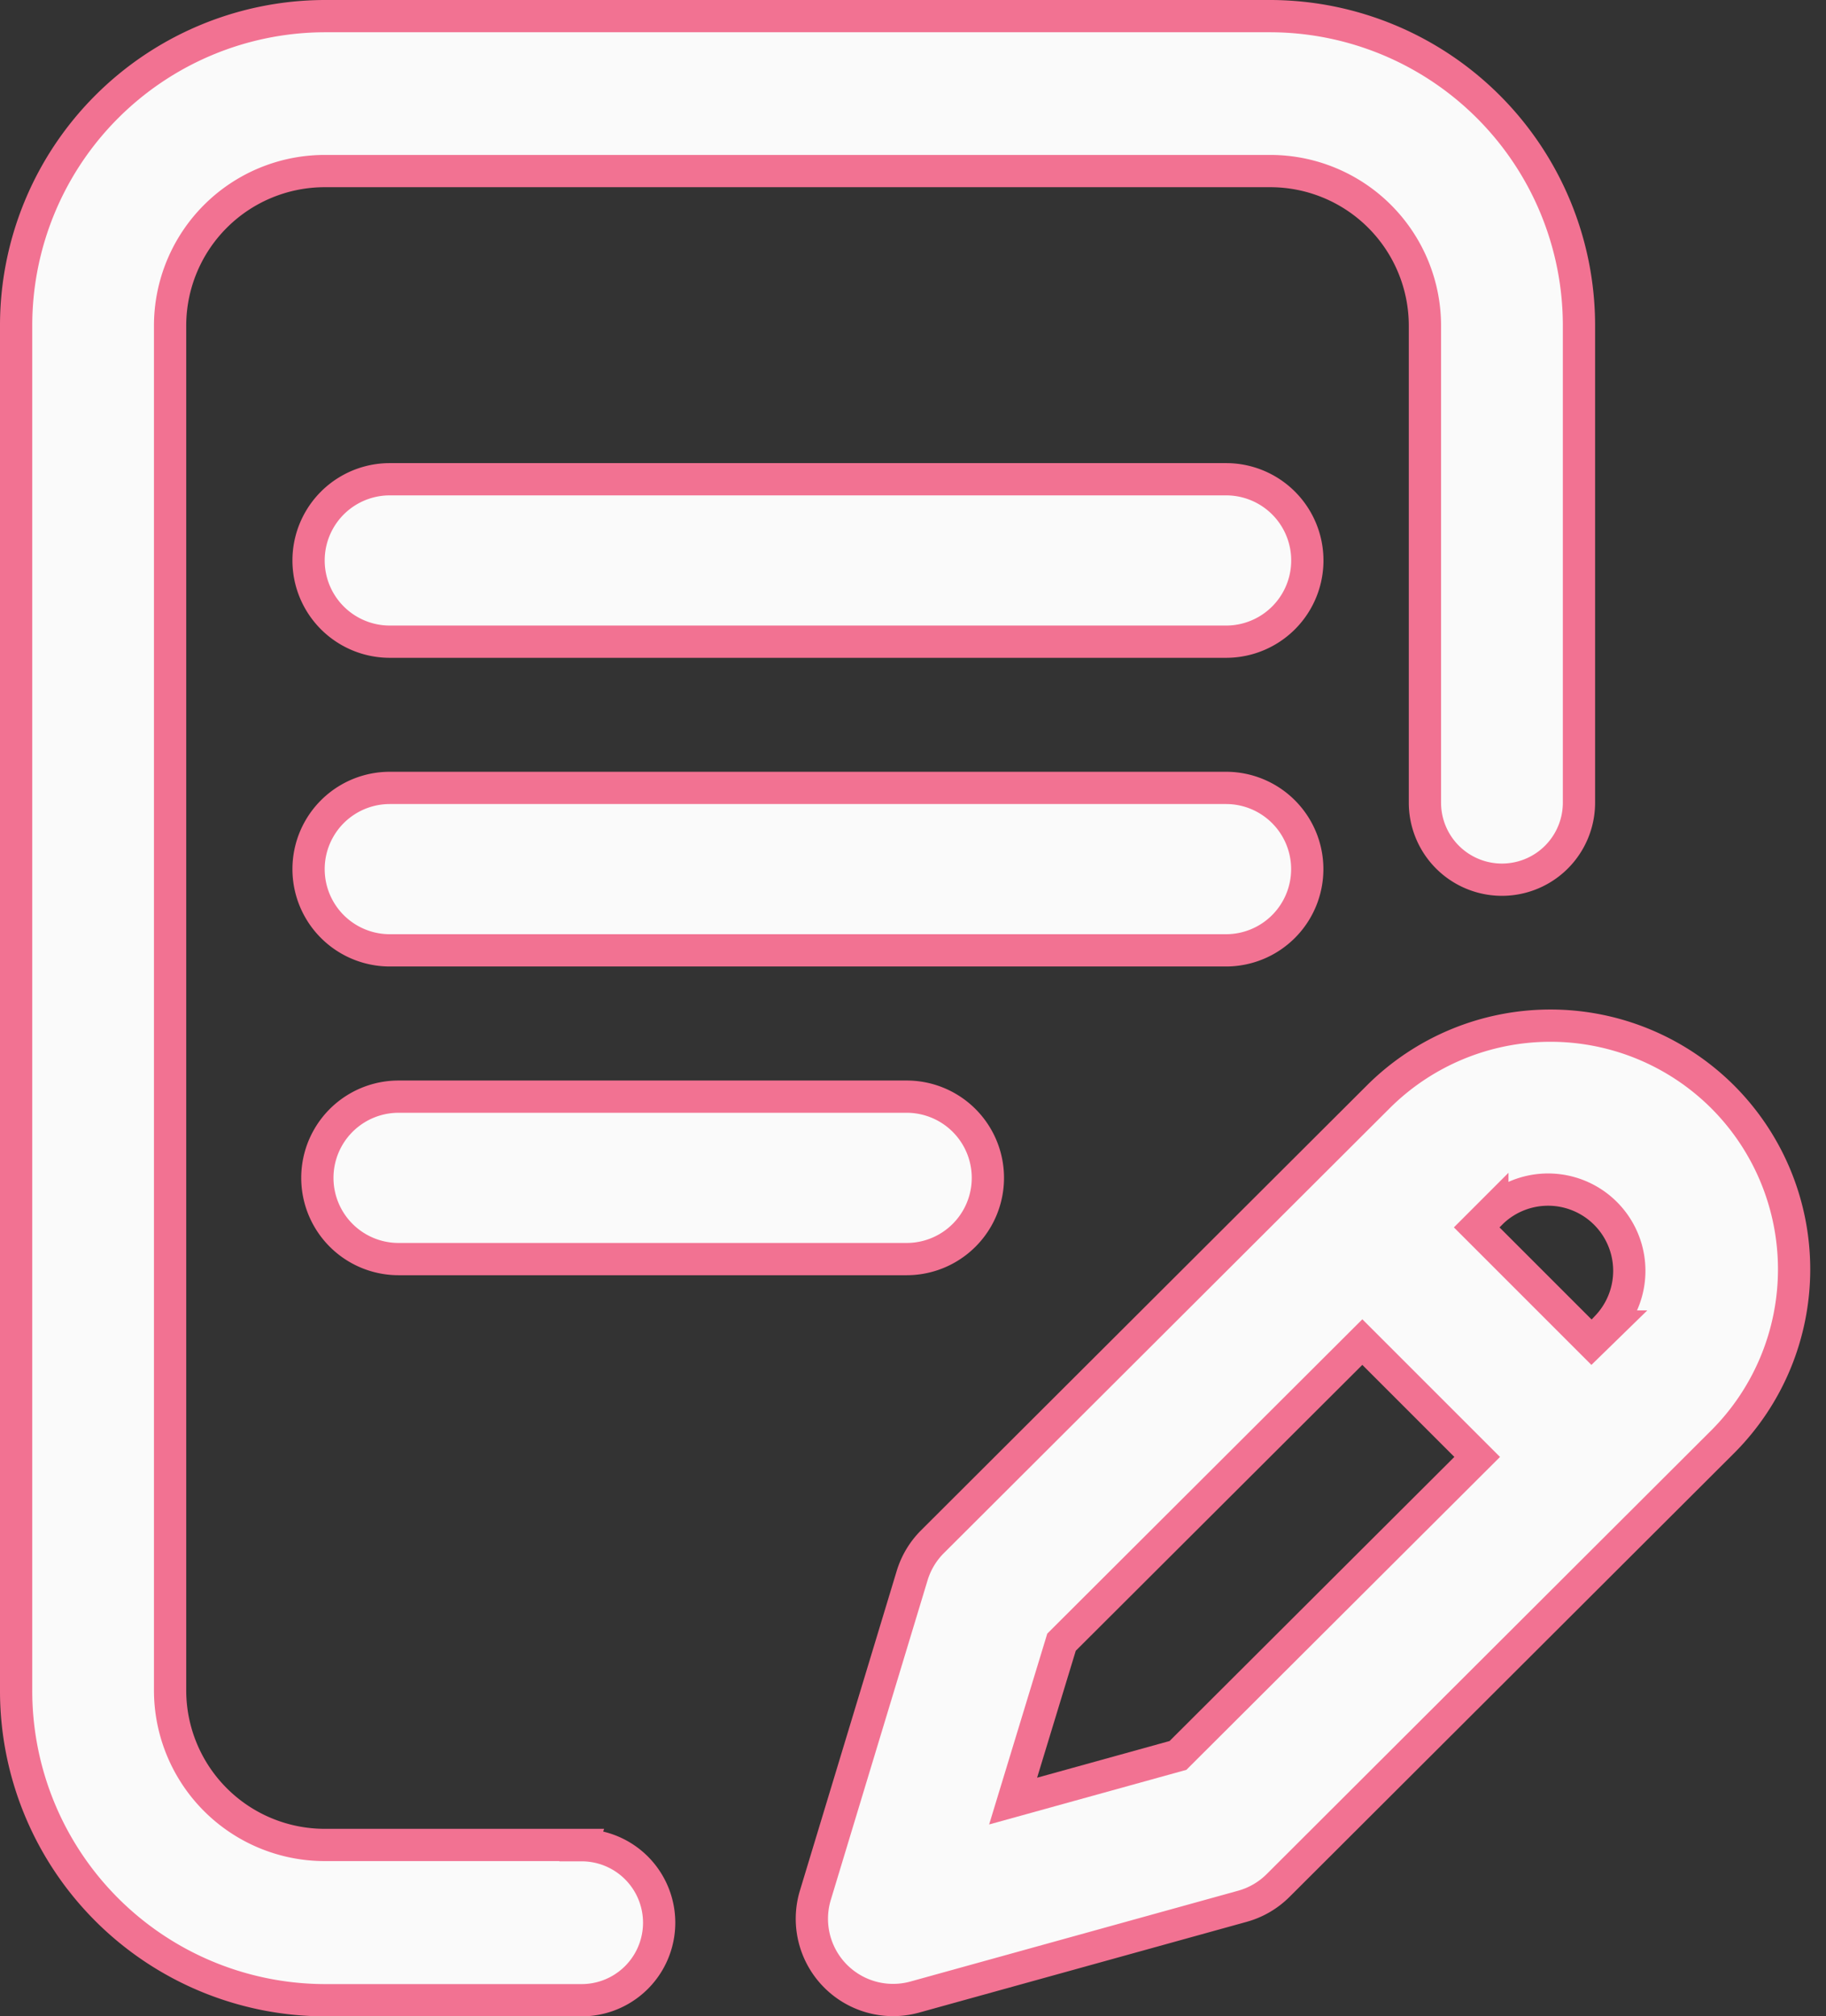
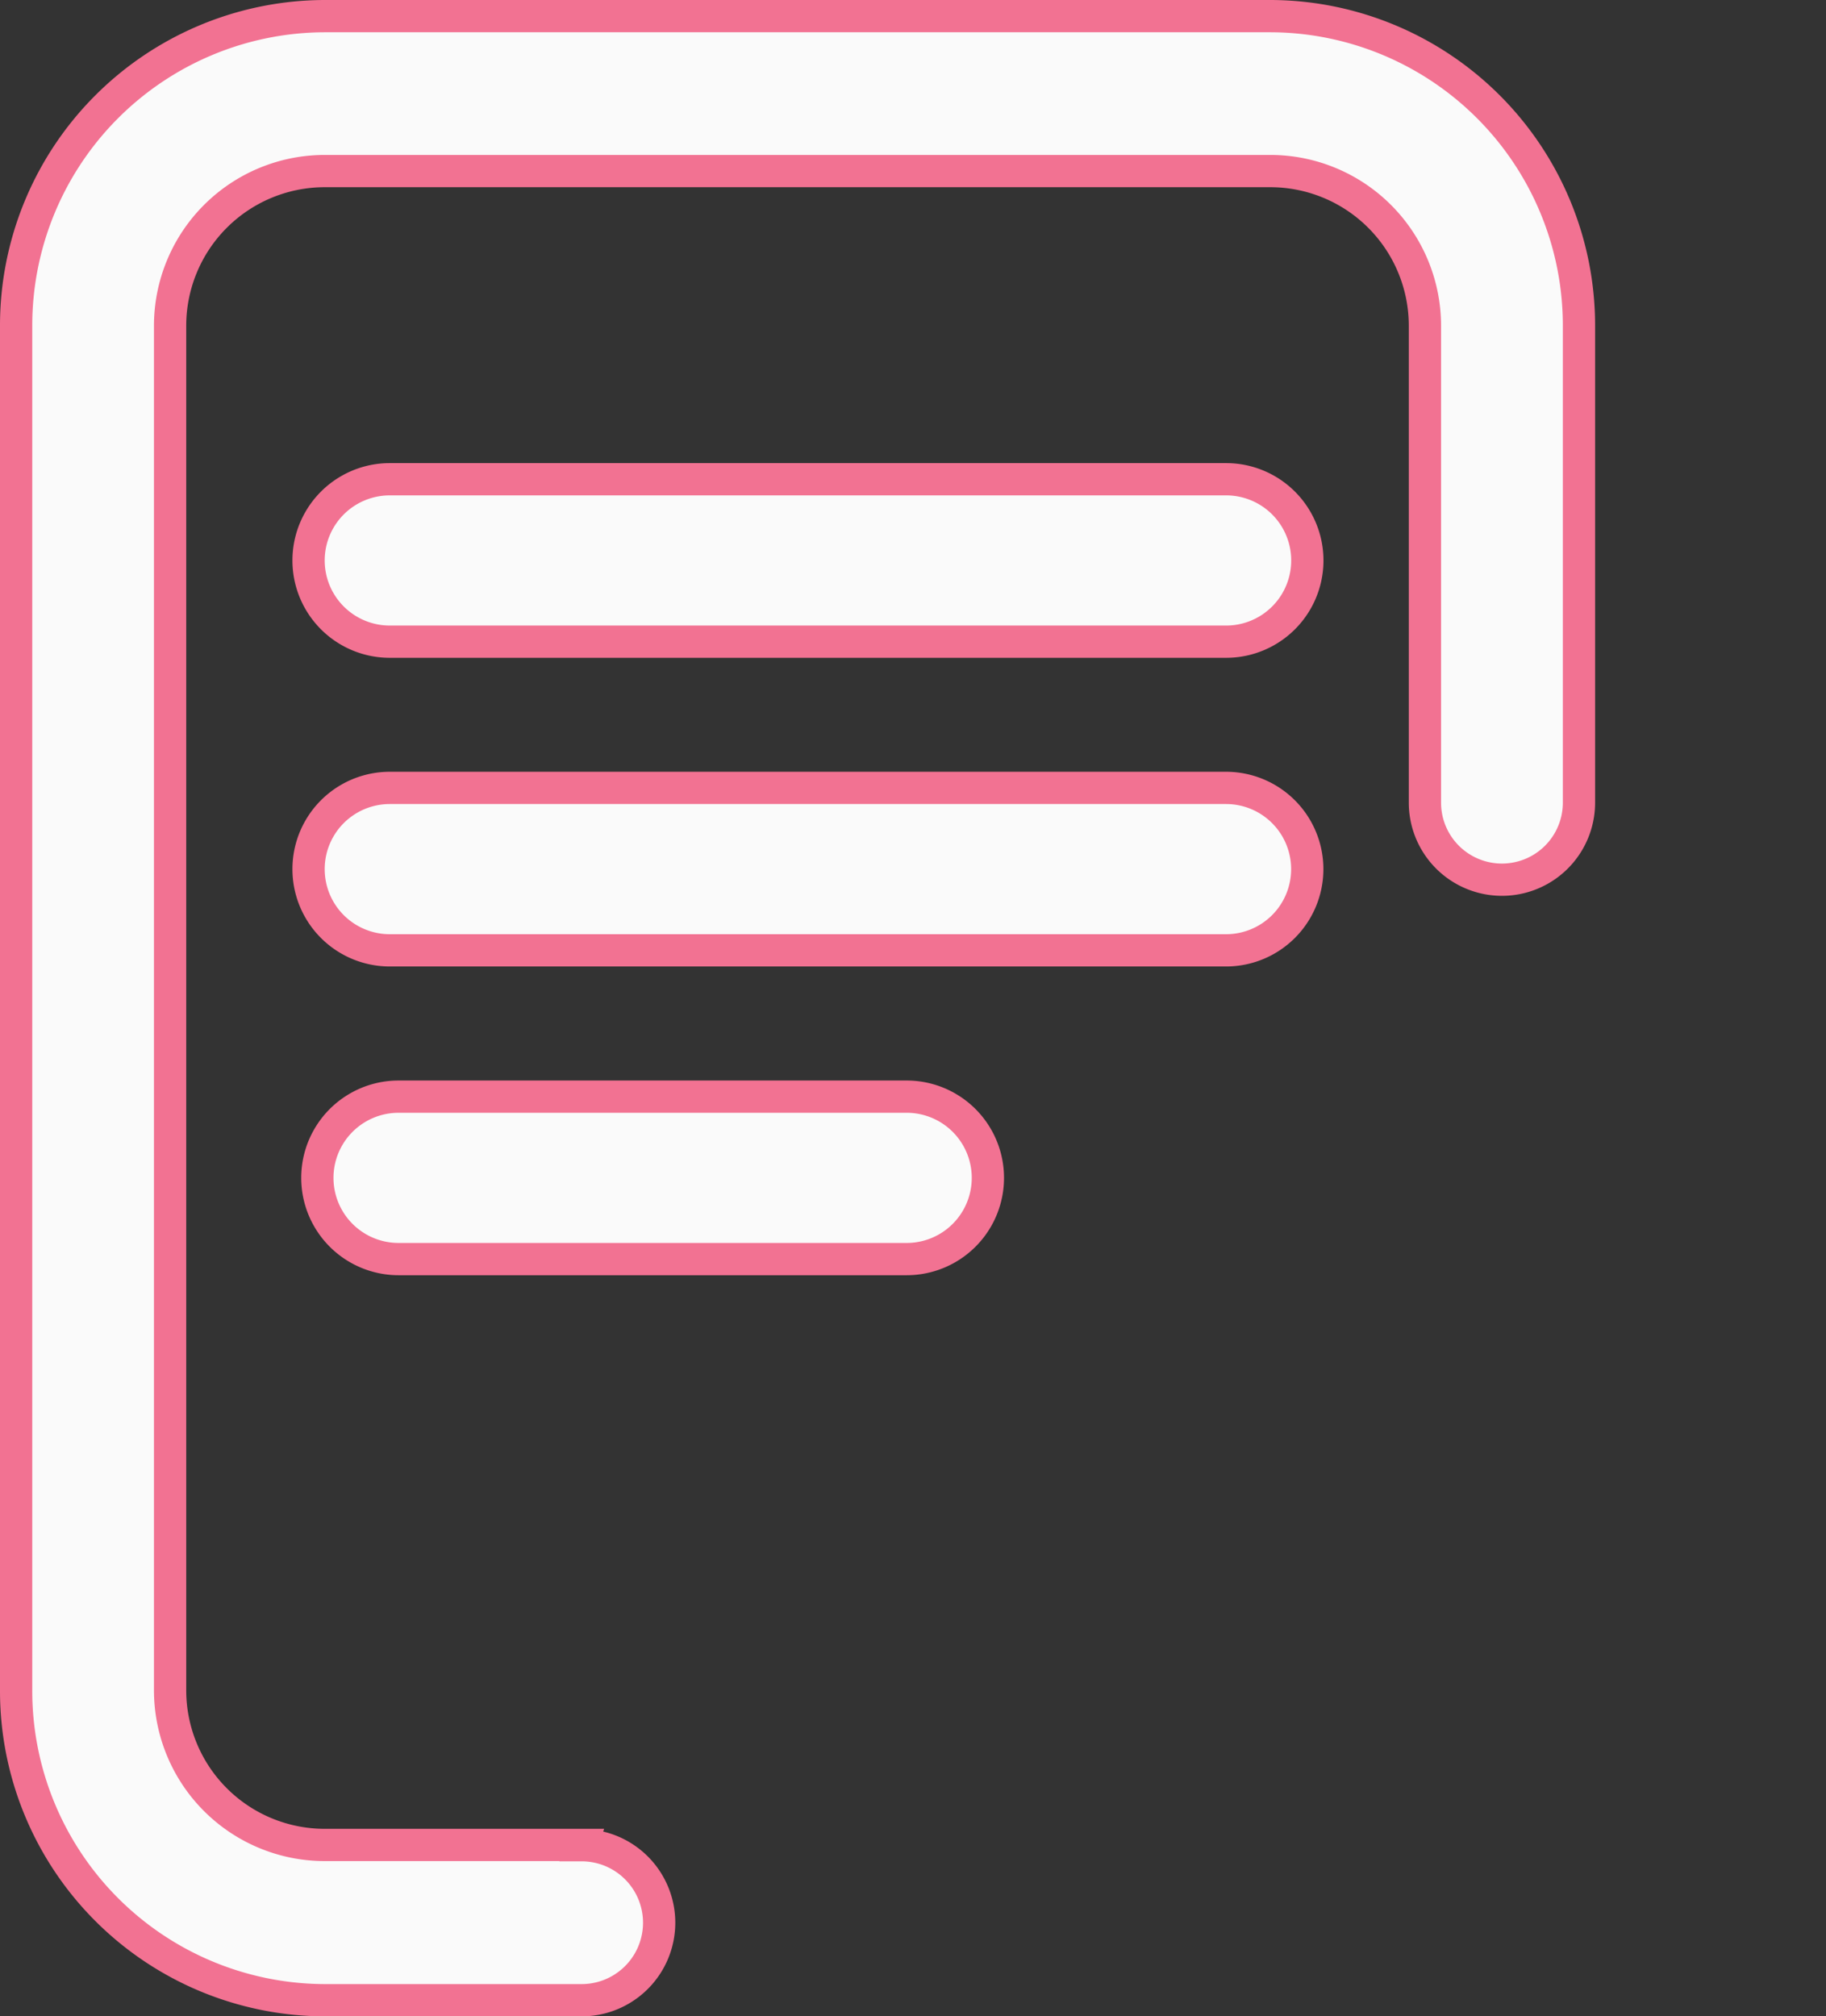
<svg xmlns="http://www.w3.org/2000/svg" width="22.641" height="24.997" viewBox="0 0 22.641 24.997">
  <rect x="0" y="0" width="22.641" height="24.997" fill="#333333" stroke="none" />
  <g id="writing" transform="translate(-26.37 0.2)">
    <g id="组_6346" data-name="组 6346" transform="translate(26.57)">
      <g id="组_6345" data-name="组 6345" transform="translate(0)">
        <path id="路径_14795" data-name="路径 14795" d="M118.842,201.007A1.007,1.007,0,0,0,117.836,200h-10.37a1.007,1.007,0,0,0,0,2.014h10.37A1.007,1.007,0,0,0,118.842,201.007Z" transform="translate(-102.833 -190.431)" fill="#fafafa" stroke="#f27292" stroke-width="0.4" />
        <path id="路径_14796" data-name="路径 14796" d="M107.466,280a1.007,1.007,0,1,0,0,2.014h6.3a1.007,1.007,0,1,0,0-2.014Z" transform="translate(-102.724 -266.603)" fill="#fafafa" stroke="#f27292" stroke-width="0.4" />
        <path id="路径_14797" data-name="路径 14797" d="M33.583,22.675H30.389a1.918,1.918,0,0,1-1.91-1.922V3.843a1.918,1.918,0,0,1,1.91-1.922H42.128a1.918,1.918,0,0,1,1.91,1.922V9.752a.955.955,0,1,0,1.91,0V3.843A3.836,3.836,0,0,0,42.128,0H30.389A3.836,3.836,0,0,0,26.57,3.843v16.91A3.836,3.836,0,0,0,30.389,24.6h3.193a.961.961,0,0,0,0-1.922Z" transform="translate(-26.57)" fill="#fafafa" stroke="#f27292" stroke-width="0.4" />
-         <path id="路径_14798" data-name="路径 14798" d="M254.754,272.907a3.023,3.023,0,0,0-4.271,0l-5.527,5.515a1.007,1.007,0,0,0-.252.42l-1.2,3.963a1.007,1.007,0,0,0,1.232,1.263l4.064-1.126a1.006,1.006,0,0,0,.442-.258l5.516-5.505A3.024,3.024,0,0,0,254.754,272.907ZM248,281.072l-2.044.566.6-1.97,3.73-3.721,1.424,1.424Zm5.328-5.318-.2.195-1.424-1.424.194-.194a1.007,1.007,0,0,1,1.424,1.423Z" transform="translate(-233.594 -259.507)" fill="#fafafa" stroke="#f27292" stroke-width="0.4" />
        <path id="路径_14799" data-name="路径 14799" d="M117.836,120h-10.37a1.007,1.007,0,0,0,0,2.014h10.37a1.007,1.007,0,0,0,0-2.014Z" transform="translate(-102.833 -114.258)" fill="#fafafa" stroke="#f27292" stroke-width="0.4" />
      </g>
    </g>
  </g>
</svg>